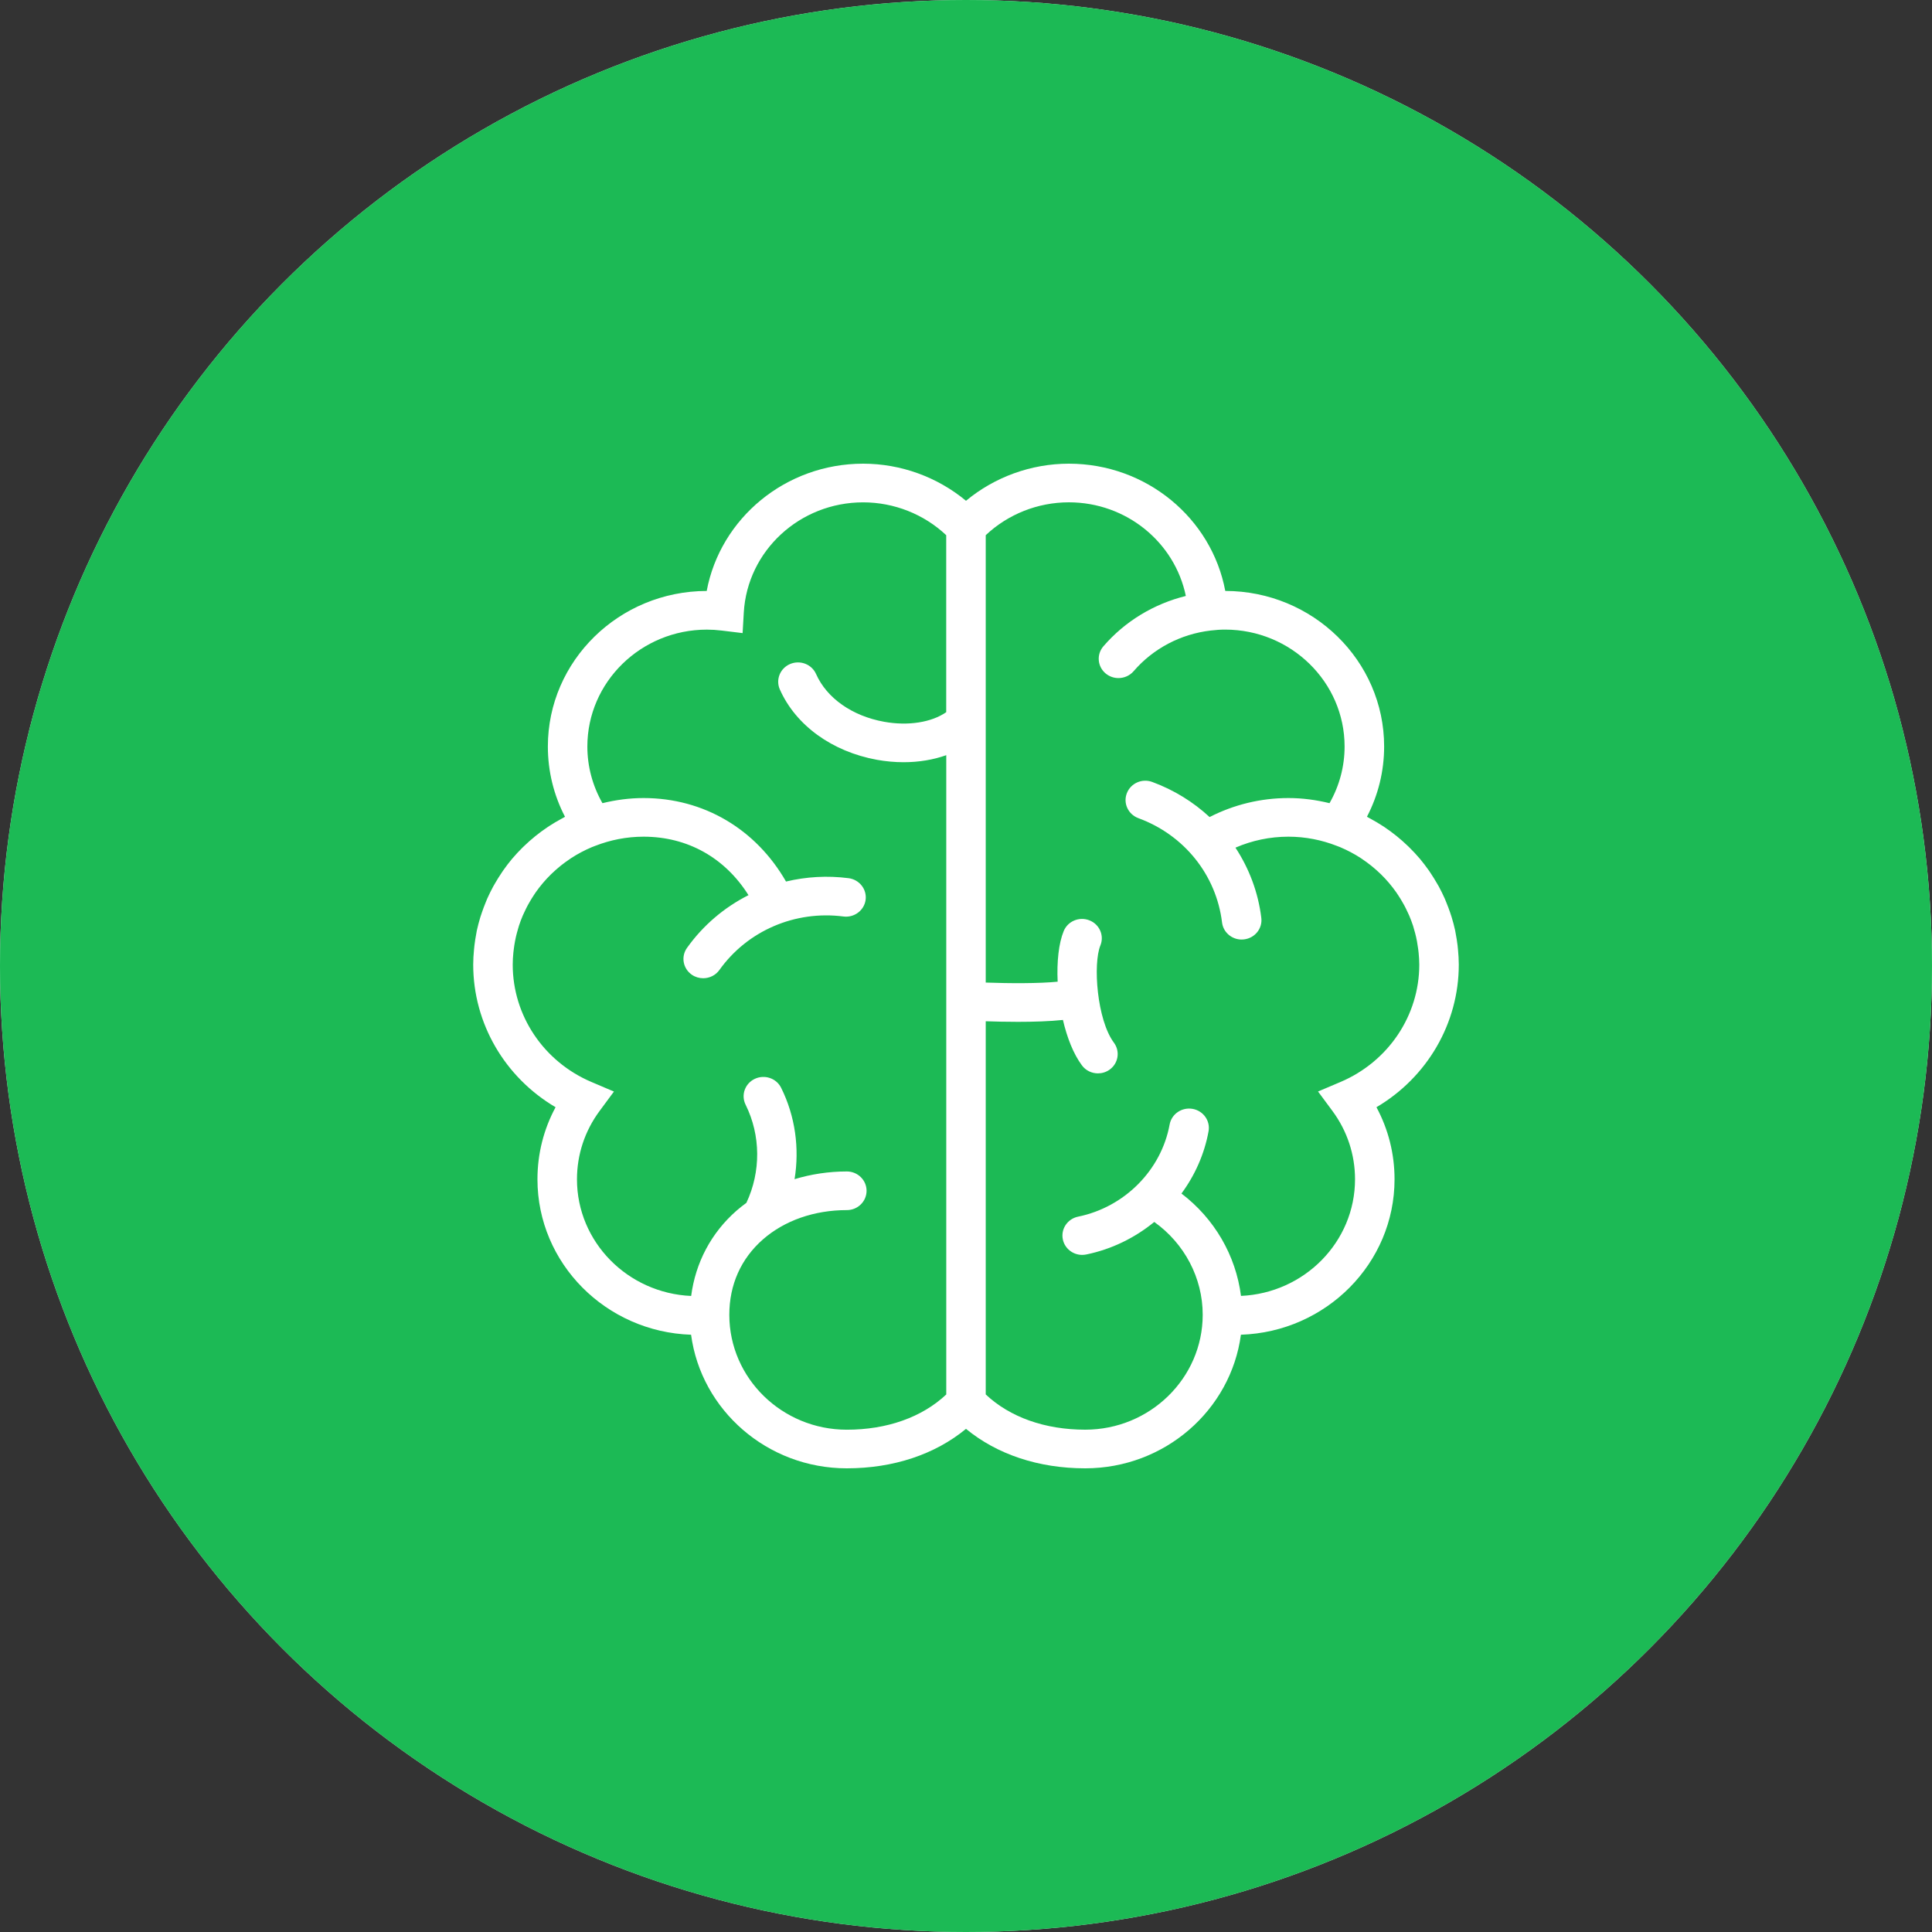
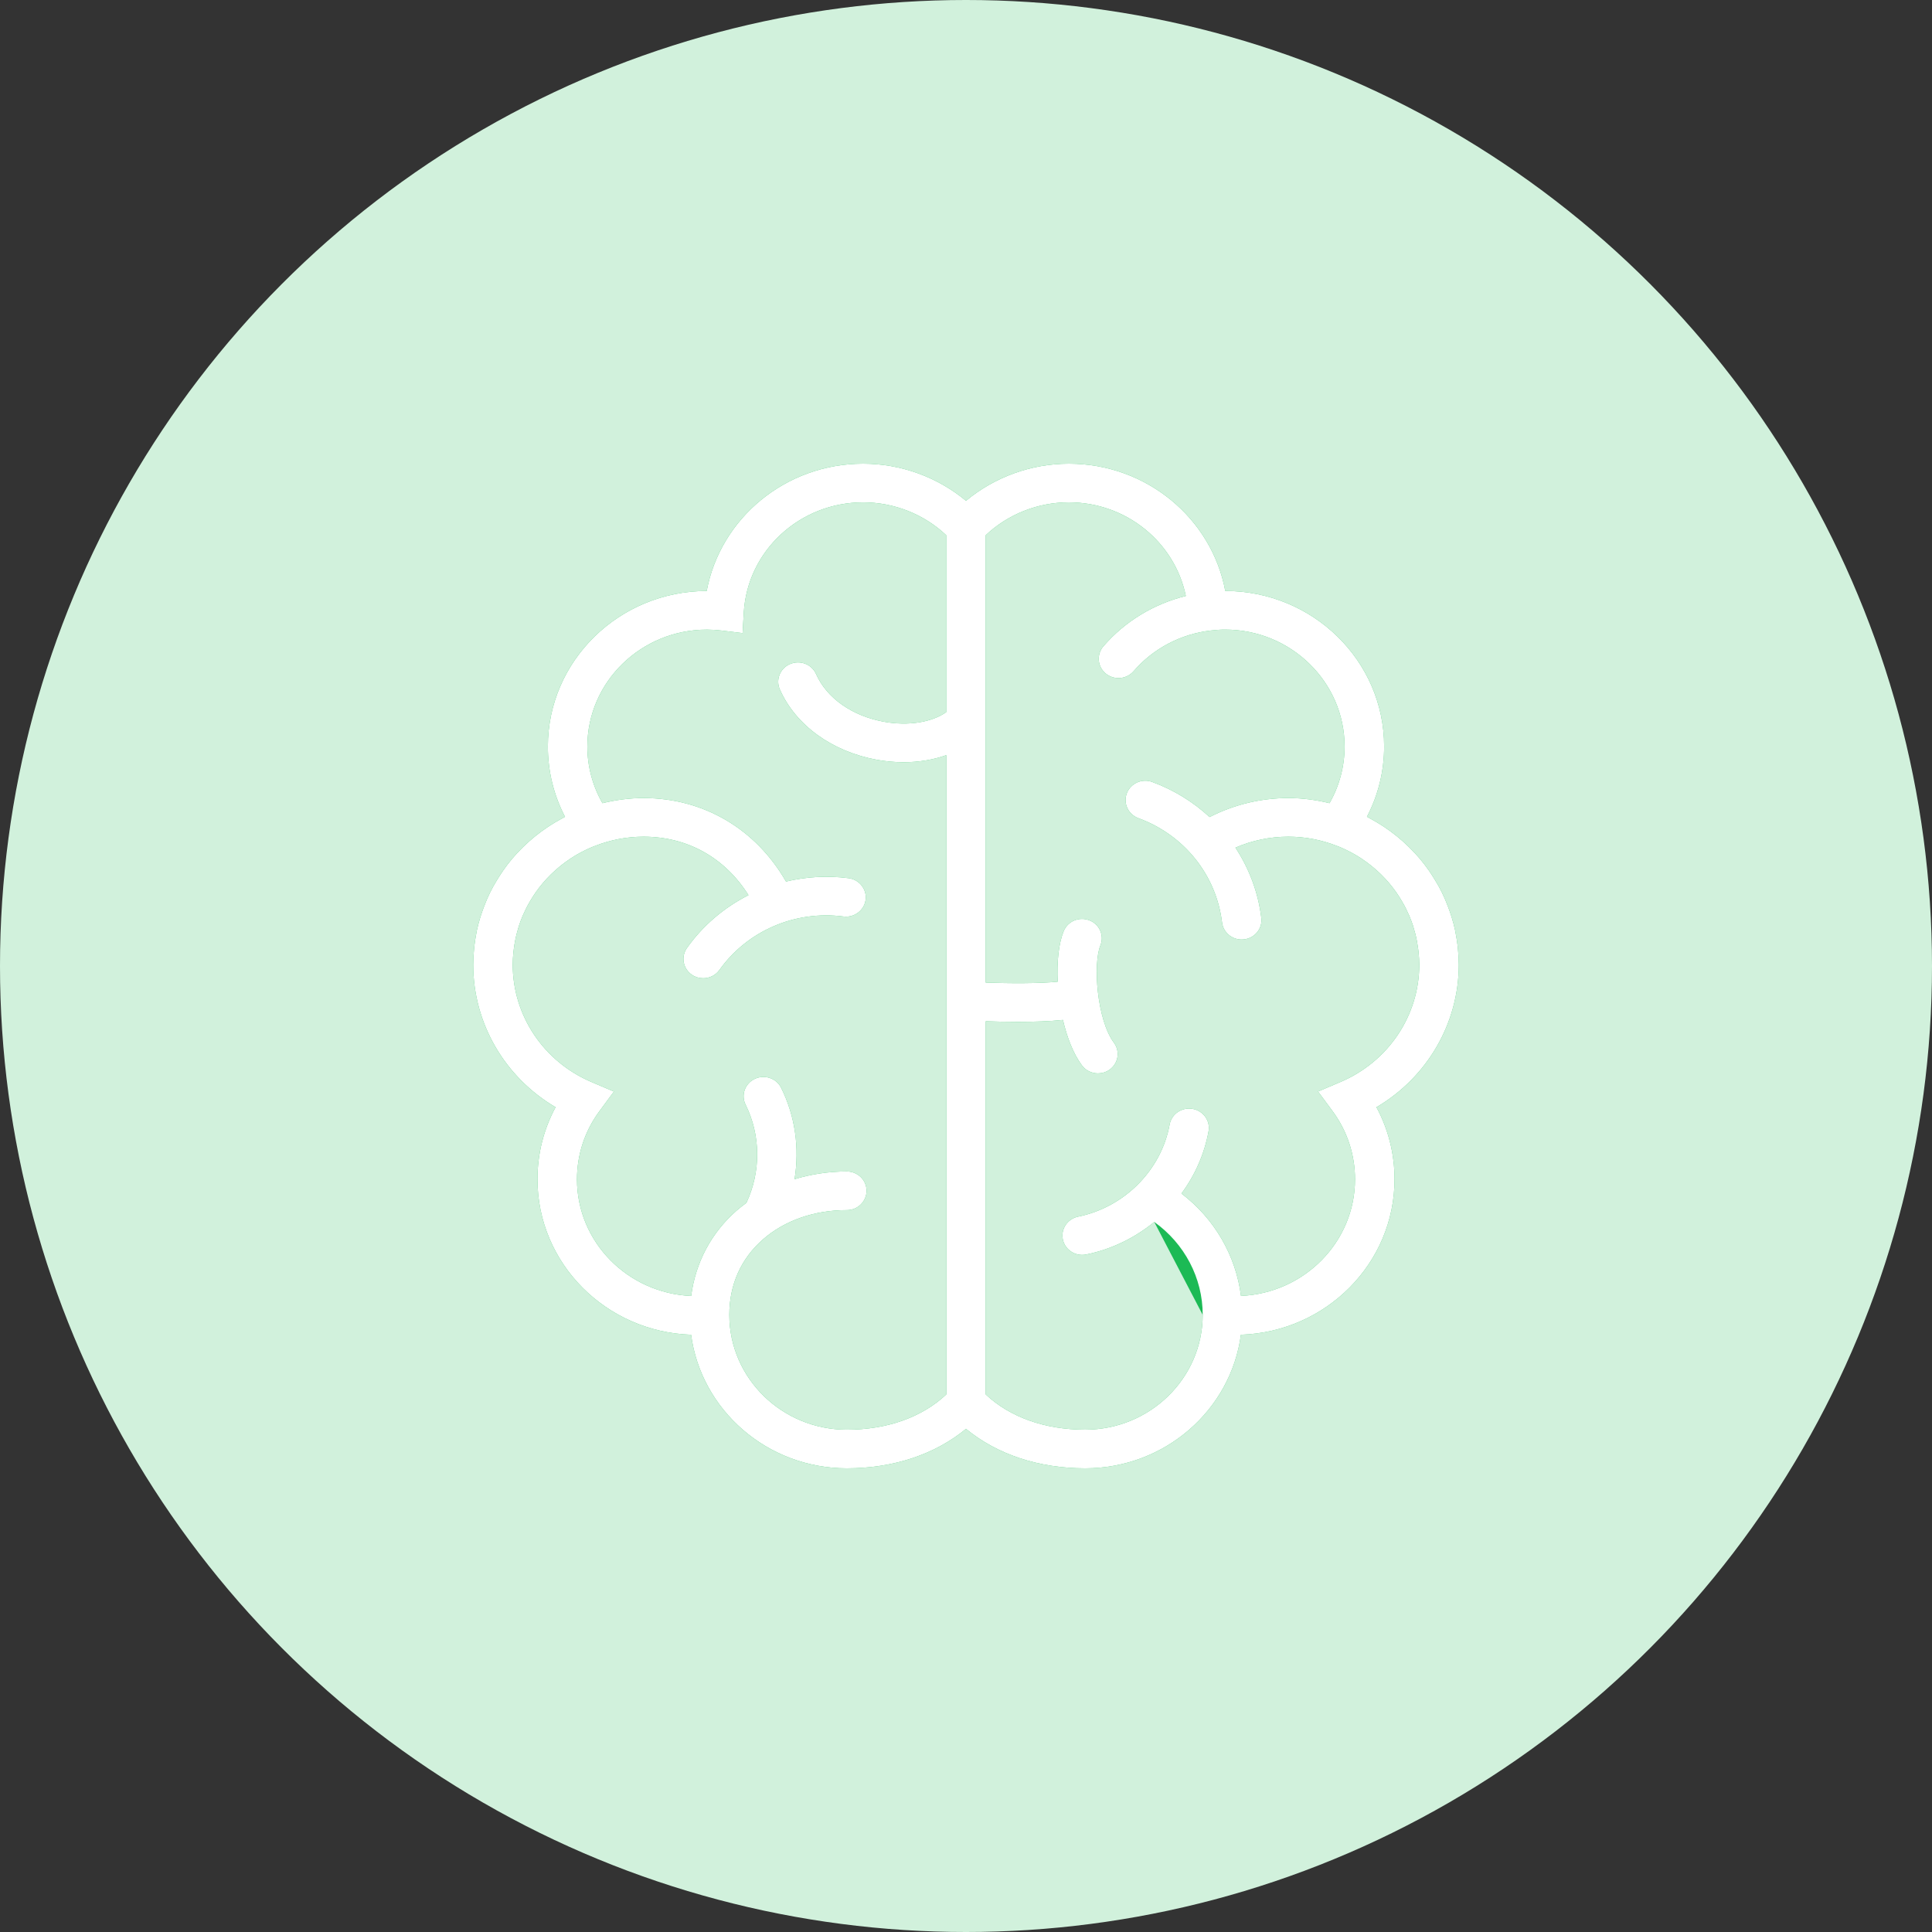
<svg xmlns="http://www.w3.org/2000/svg" width="75px" height="75px" viewBox="0 0 75 75" version="1.1">
  <rect x="0" y="0" width="75" height="75" fill="#333333" stroke="none" />
  <title>01) MU / Elements / Dossier-10-neuro-oncologie</title>
  <desc>Created with Sketch.</desc>
  <g id="🕹-|-[DS]:-Symbols" stroke="none" stroke-width="1" fill="none" fill-rule="evenodd">
    <g id="01)-MU-/-Elements-/-Dossier-10-neuro-oncologie">
      <circle id="Oval-Copy-3" fill="#D1F1DC" cx="37.5" cy="37.5" r="37.5" />
      <g id="noun_Brain_2125092" transform="translate(18, 18)" fill="#1CBA55" fill-rule="nonzero">
-         <path d="M38.63,19.445 C38.63,19.25 38.617,19.056 38.599,18.863 C38.594,18.807 38.588,18.752 38.582,18.696 C38.563,18.541 38.539,18.388 38.509,18.236 C38.501,18.197 38.497,18.156 38.488,18.118 C38.45,17.943 38.404,17.771 38.352,17.601 C38.333,17.538 38.311,17.475 38.29,17.413 C38.247,17.29 38.202,17.168 38.153,17.049 C38.13,16.994 38.11,16.939 38.086,16.885 C38.015,16.724 37.936,16.566 37.853,16.411 C37.827,16.366 37.801,16.321 37.774,16.276 C37.702,16.151 37.626,16.028 37.545,15.907 C37.519,15.868 37.493,15.829 37.467,15.79 C37.357,15.635 37.242,15.483 37.12,15.337 C37.116,15.333 37.112,15.329 37.109,15.325 C36.987,15.18 36.856,15.042 36.721,14.908 C36.7,14.887 36.679,14.867 36.659,14.847 C36.376,14.573 36.067,14.324 35.736,14.102 C35.714,14.087 35.691,14.074 35.669,14.059 C35.523,13.964 35.373,13.875 35.218,13.791 C35.191,13.777 35.165,13.761 35.138,13.747 C35.113,13.734 35.09,13.719 35.065,13.706 C35.503,12.865 35.732,11.937 35.732,10.977 C35.732,7.651 32.966,4.944 29.565,4.94 C29.036,2.117 26.503,0 23.493,0 C22.025,0 20.609,0.52 19.5,1.44 C18.39,0.52 16.975,0 15.507,0 C12.497,0 9.964,2.117 9.434,4.941 C6.033,4.946 3.268,7.653 3.268,10.979 C3.268,11.938 3.496,12.867 3.934,13.708 C3.909,13.721 3.886,13.735 3.861,13.749 C3.834,13.762 3.808,13.778 3.781,13.793 C3.627,13.877 3.476,13.965 3.331,14.06 C3.308,14.075 3.286,14.089 3.264,14.104 C2.932,14.326 2.624,14.575 2.34,14.849 C2.32,14.869 2.299,14.889 2.278,14.909 C2.143,15.044 2.012,15.182 1.89,15.327 C1.887,15.331 1.883,15.335 1.88,15.338 C1.757,15.485 1.642,15.636 1.533,15.792 C1.506,15.831 1.481,15.87 1.455,15.909 C1.374,16.029 1.298,16.152 1.225,16.278 C1.199,16.323 1.172,16.367 1.147,16.413 C1.063,16.567 0.985,16.725 0.913,16.887 C0.889,16.94 0.869,16.995 0.847,17.049 C0.798,17.169 0.752,17.291 0.71,17.414 C0.689,17.477 0.667,17.539 0.647,17.603 C0.596,17.773 0.549,17.945 0.511,18.119 C0.503,18.158 0.498,18.199 0.49,18.238 C0.46,18.39 0.437,18.543 0.418,18.697 C0.412,18.752 0.406,18.807 0.401,18.863 C0.382,19.055 0.37,19.25 0.37,19.445 C0.37,21.731 1.6,23.823 3.567,24.982 C3.104,25.841 2.864,26.794 2.864,27.78 C2.864,31.04 5.52,33.705 8.828,33.814 C9.217,36.736 11.781,39 14.872,39 C16.685,39 18.298,38.459 19.5,37.468 C20.703,38.459 22.315,39 24.127,39 C27.22,39 29.782,36.736 30.172,33.814 C33.48,33.705 36.136,31.041 36.136,27.78 C36.136,26.794 35.896,25.841 35.434,24.982 C37.4,23.823 38.63,21.731 38.63,19.445 Z M18.733,9.646 C18.164,10.042 17.255,10.189 16.32,10.019 C15.082,9.795 14.095,9.102 13.68,8.166 C13.512,7.786 13.061,7.612 12.671,7.777 C12.283,7.942 12.105,8.384 12.273,8.764 C12.892,10.158 14.301,11.178 16.041,11.495 C16.391,11.558 16.739,11.589 17.078,11.589 C17.668,11.589 18.231,11.495 18.734,11.316 L18.734,36.133 C17.794,37.017 16.435,37.501 14.873,37.501 C12.362,37.501 10.317,35.505 10.312,33.05 C10.312,33.047 10.312,33.044 10.312,33.041 C10.312,31.873 10.764,30.861 11.618,30.113 C12.456,29.38 13.611,28.976 14.874,28.976 C15.297,28.976 15.64,28.64 15.64,28.226 C15.64,27.812 15.297,27.476 14.874,27.476 C14.167,27.476 13.485,27.582 12.845,27.775 C13.04,26.578 12.873,25.334 12.324,24.229 C12.14,23.856 11.68,23.701 11.299,23.882 C10.918,24.063 10.759,24.511 10.944,24.884 C11.536,26.078 11.541,27.488 10.975,28.694 C10.844,28.791 10.716,28.889 10.594,28.996 C9.607,29.86 8.999,31.018 8.831,32.309 C6.369,32.201 4.398,30.215 4.398,27.781 C4.398,26.822 4.701,25.905 5.275,25.129 L5.833,24.374 L4.959,24.002 C3.103,23.212 1.904,21.424 1.904,19.447 C1.904,19.293 1.913,19.141 1.928,18.99 C1.933,18.94 1.94,18.889 1.946,18.839 C1.958,18.739 1.974,18.641 1.992,18.543 C2.003,18.486 2.014,18.428 2.027,18.372 C2.049,18.276 2.075,18.182 2.102,18.088 C2.116,18.039 2.129,17.989 2.145,17.94 C2.188,17.807 2.237,17.677 2.291,17.549 C2.312,17.501 2.336,17.454 2.357,17.407 C2.398,17.319 2.439,17.233 2.484,17.149 C2.511,17.1 2.539,17.051 2.567,17.003 C2.617,16.916 2.669,16.832 2.724,16.749 C2.749,16.711 2.774,16.672 2.8,16.635 C2.973,16.39 3.167,16.16 3.381,15.95 C3.396,15.935 3.412,15.921 3.427,15.906 C3.522,15.815 3.62,15.728 3.721,15.645 C3.745,15.625 3.768,15.607 3.792,15.587 C3.893,15.507 3.997,15.432 4.103,15.36 C4.124,15.346 4.145,15.331 4.166,15.316 C4.42,15.15 4.691,15.007 4.974,14.887 C5.017,14.869 5.062,14.852 5.106,14.836 C5.688,14.609 6.32,14.48 6.983,14.48 C8.692,14.48 10.143,15.299 11.056,16.75 C10.121,17.222 9.298,17.915 8.67,18.796 C8.427,19.136 8.512,19.603 8.86,19.841 C8.993,19.932 9.146,19.975 9.298,19.975 C9.54,19.975 9.778,19.864 9.927,19.655 C11.014,18.131 12.862,17.336 14.742,17.578 C15.161,17.632 15.547,17.343 15.603,16.933 C15.658,16.523 15.362,16.146 14.943,16.091 C14.114,15.984 13.293,16.035 12.513,16.221 C11.342,14.182 9.315,12.98 6.983,12.98 C6.432,12.98 5.899,13.054 5.387,13.179 C5.005,12.508 4.801,11.758 4.801,10.98 C4.801,8.478 6.883,6.442 9.442,6.442 C9.628,6.442 9.816,6.454 10.015,6.478 L10.828,6.577 L10.874,5.776 C11.014,3.379 13.048,1.501 15.507,1.501 C16.711,1.501 17.87,1.963 18.732,2.776 L18.732,9.646 L18.733,9.646 Z M34.04,24.001 L33.166,24.372 L33.725,25.127 C34.299,25.904 34.602,26.821 34.602,27.78 C34.602,30.212 32.635,32.197 30.175,32.307 C29.975,30.735 29.141,29.303 27.864,28.333 C28.387,27.623 28.755,26.801 28.916,25.916 C28.99,25.508 28.712,25.119 28.295,25.046 C27.877,24.974 27.48,25.245 27.405,25.652 C27.082,27.424 25.655,28.862 23.853,29.23 C23.438,29.315 23.173,29.712 23.26,30.118 C23.335,30.471 23.654,30.715 24.009,30.715 C24.061,30.715 24.114,30.709 24.167,30.699 C25.155,30.497 26.056,30.052 26.808,29.436 C27.978,30.27 28.689,31.606 28.689,33.039 L28.689,33.043 C28.686,35.501 26.641,37.5 24.127,37.5 C22.565,37.5 21.206,37.016 20.266,36.132 L20.266,21.645 C20.615,21.657 21.055,21.668 21.518,21.668 C22.113,21.668 22.742,21.649 23.263,21.594 C23.422,22.277 23.668,22.911 24.001,23.359 C24.151,23.561 24.385,23.668 24.622,23.668 C24.779,23.668 24.937,23.622 25.073,23.525 C25.415,23.281 25.491,22.812 25.242,22.477 C24.58,21.585 24.426,19.411 24.717,18.702 C24.874,18.318 24.684,17.881 24.29,17.727 C23.897,17.573 23.451,17.759 23.293,18.144 C23.098,18.619 23.022,19.337 23.058,20.109 C22.328,20.182 21.179,20.176 20.266,20.143 L20.266,9.983 C20.266,9.983 20.266,9.983 20.266,9.983 L20.266,2.776 C21.128,1.962 22.288,1.5 23.492,1.5 C25.726,1.5 27.604,3.052 28.034,5.135 C26.798,5.442 25.675,6.113 24.833,7.09 C24.56,7.407 24.601,7.88 24.925,8.147 C25.069,8.265 25.245,8.323 25.419,8.323 C25.637,8.323 25.854,8.232 26.006,8.057 C26.77,7.17 27.839,6.613 29,6.477 C29.193,6.454 29.375,6.441 29.557,6.441 C32.115,6.441 34.197,8.477 34.197,10.979 C34.197,11.758 33.994,12.508 33.612,13.179 C33.1,13.054 32.567,12.98 32.016,12.98 C30.942,12.98 29.897,13.236 28.956,13.718 C28.326,13.134 27.576,12.667 26.731,12.356 C26.333,12.208 25.892,12.406 25.743,12.795 C25.594,13.182 25.795,13.614 26.192,13.761 C27.971,14.414 29.215,15.966 29.44,17.812 C29.487,18.193 29.818,18.473 30.201,18.473 C30.231,18.473 30.262,18.471 30.293,18.467 C30.714,18.418 31.014,18.045 30.964,17.634 C30.843,16.64 30.491,15.714 29.96,14.906 C30.604,14.627 31.301,14.48 32.016,14.48 C32.679,14.48 33.312,14.609 33.893,14.836 C33.937,14.852 33.982,14.869 34.025,14.887 C34.308,15.007 34.579,15.15 34.833,15.316 C34.854,15.33 34.874,15.346 34.896,15.36 C35.002,15.432 35.107,15.508 35.206,15.587 C35.231,15.607 35.254,15.625 35.278,15.645 C35.38,15.728 35.477,15.815 35.572,15.906 C35.587,15.921 35.603,15.935 35.618,15.95 C35.832,16.16 36.026,16.39 36.199,16.635 C36.225,16.672 36.25,16.711 36.275,16.749 C36.33,16.832 36.383,16.916 36.432,17.003 C36.46,17.051 36.488,17.1 36.515,17.149 C36.56,17.233 36.602,17.319 36.642,17.407 C36.664,17.454 36.688,17.501 36.708,17.549 C36.762,17.677 36.811,17.807 36.855,17.94 C36.871,17.989 36.883,18.039 36.897,18.088 C36.925,18.182 36.95,18.276 36.972,18.372 C36.985,18.428 36.996,18.486 37.007,18.543 C37.025,18.641 37.04,18.739 37.053,18.839 C37.06,18.889 37.067,18.939 37.071,18.99 C37.085,19.141 37.096,19.293 37.096,19.447 C37.096,21.423 35.896,23.211 34.04,24.001 Z" id="Shape" />
+         <path d="M38.63,19.445 C38.63,19.25 38.617,19.056 38.599,18.863 C38.594,18.807 38.588,18.752 38.582,18.696 C38.563,18.541 38.539,18.388 38.509,18.236 C38.501,18.197 38.497,18.156 38.488,18.118 C38.45,17.943 38.404,17.771 38.352,17.601 C38.333,17.538 38.311,17.475 38.29,17.413 C38.247,17.29 38.202,17.168 38.153,17.049 C38.13,16.994 38.11,16.939 38.086,16.885 C38.015,16.724 37.936,16.566 37.853,16.411 C37.827,16.366 37.801,16.321 37.774,16.276 C37.702,16.151 37.626,16.028 37.545,15.907 C37.519,15.868 37.493,15.829 37.467,15.79 C37.357,15.635 37.242,15.483 37.12,15.337 C37.116,15.333 37.112,15.329 37.109,15.325 C36.987,15.18 36.856,15.042 36.721,14.908 C36.7,14.887 36.679,14.867 36.659,14.847 C36.376,14.573 36.067,14.324 35.736,14.102 C35.714,14.087 35.691,14.074 35.669,14.059 C35.523,13.964 35.373,13.875 35.218,13.791 C35.191,13.777 35.165,13.761 35.138,13.747 C35.113,13.734 35.09,13.719 35.065,13.706 C35.503,12.865 35.732,11.937 35.732,10.977 C35.732,7.651 32.966,4.944 29.565,4.94 C29.036,2.117 26.503,0 23.493,0 C22.025,0 20.609,0.52 19.5,1.44 C18.39,0.52 16.975,0 15.507,0 C12.497,0 9.964,2.117 9.434,4.941 C6.033,4.946 3.268,7.653 3.268,10.979 C3.268,11.938 3.496,12.867 3.934,13.708 C3.909,13.721 3.886,13.735 3.861,13.749 C3.834,13.762 3.808,13.778 3.781,13.793 C3.627,13.877 3.476,13.965 3.331,14.06 C3.308,14.075 3.286,14.089 3.264,14.104 C2.932,14.326 2.624,14.575 2.34,14.849 C2.32,14.869 2.299,14.889 2.278,14.909 C2.143,15.044 2.012,15.182 1.89,15.327 C1.887,15.331 1.883,15.335 1.88,15.338 C1.757,15.485 1.642,15.636 1.533,15.792 C1.506,15.831 1.481,15.87 1.455,15.909 C1.374,16.029 1.298,16.152 1.225,16.278 C1.199,16.323 1.172,16.367 1.147,16.413 C1.063,16.567 0.985,16.725 0.913,16.887 C0.889,16.94 0.869,16.995 0.847,17.049 C0.798,17.169 0.752,17.291 0.71,17.414 C0.689,17.477 0.667,17.539 0.647,17.603 C0.596,17.773 0.549,17.945 0.511,18.119 C0.503,18.158 0.498,18.199 0.49,18.238 C0.46,18.39 0.437,18.543 0.418,18.697 C0.412,18.752 0.406,18.807 0.401,18.863 C0.382,19.055 0.37,19.25 0.37,19.445 C0.37,21.731 1.6,23.823 3.567,24.982 C3.104,25.841 2.864,26.794 2.864,27.78 C2.864,31.04 5.52,33.705 8.828,33.814 C9.217,36.736 11.781,39 14.872,39 C16.685,39 18.298,38.459 19.5,37.468 C20.703,38.459 22.315,39 24.127,39 C27.22,39 29.782,36.736 30.172,33.814 C33.48,33.705 36.136,31.041 36.136,27.78 C36.136,26.794 35.896,25.841 35.434,24.982 C37.4,23.823 38.63,21.731 38.63,19.445 Z M18.733,9.646 C18.164,10.042 17.255,10.189 16.32,10.019 C15.082,9.795 14.095,9.102 13.68,8.166 C13.512,7.786 13.061,7.612 12.671,7.777 C12.283,7.942 12.105,8.384 12.273,8.764 C12.892,10.158 14.301,11.178 16.041,11.495 C16.391,11.558 16.739,11.589 17.078,11.589 C17.668,11.589 18.231,11.495 18.734,11.316 L18.734,36.133 C17.794,37.017 16.435,37.501 14.873,37.501 C12.362,37.501 10.317,35.505 10.312,33.05 C10.312,33.047 10.312,33.044 10.312,33.041 C10.312,31.873 10.764,30.861 11.618,30.113 C12.456,29.38 13.611,28.976 14.874,28.976 C15.297,28.976 15.64,28.64 15.64,28.226 C15.64,27.812 15.297,27.476 14.874,27.476 C14.167,27.476 13.485,27.582 12.845,27.775 C13.04,26.578 12.873,25.334 12.324,24.229 C12.14,23.856 11.68,23.701 11.299,23.882 C10.918,24.063 10.759,24.511 10.944,24.884 C11.536,26.078 11.541,27.488 10.975,28.694 C10.844,28.791 10.716,28.889 10.594,28.996 C9.607,29.86 8.999,31.018 8.831,32.309 C6.369,32.201 4.398,30.215 4.398,27.781 C4.398,26.822 4.701,25.905 5.275,25.129 L5.833,24.374 L4.959,24.002 C3.103,23.212 1.904,21.424 1.904,19.447 C1.904,19.293 1.913,19.141 1.928,18.99 C1.933,18.94 1.94,18.889 1.946,18.839 C1.958,18.739 1.974,18.641 1.992,18.543 C2.003,18.486 2.014,18.428 2.027,18.372 C2.049,18.276 2.075,18.182 2.102,18.088 C2.116,18.039 2.129,17.989 2.145,17.94 C2.188,17.807 2.237,17.677 2.291,17.549 C2.312,17.501 2.336,17.454 2.357,17.407 C2.398,17.319 2.439,17.233 2.484,17.149 C2.511,17.1 2.539,17.051 2.567,17.003 C2.617,16.916 2.669,16.832 2.724,16.749 C2.749,16.711 2.774,16.672 2.8,16.635 C2.973,16.39 3.167,16.16 3.381,15.95 C3.396,15.935 3.412,15.921 3.427,15.906 C3.522,15.815 3.62,15.728 3.721,15.645 C3.745,15.625 3.768,15.607 3.792,15.587 C3.893,15.507 3.997,15.432 4.103,15.36 C4.124,15.346 4.145,15.331 4.166,15.316 C4.42,15.15 4.691,15.007 4.974,14.887 C5.017,14.869 5.062,14.852 5.106,14.836 C5.688,14.609 6.32,14.48 6.983,14.48 C8.692,14.48 10.143,15.299 11.056,16.75 C10.121,17.222 9.298,17.915 8.67,18.796 C8.427,19.136 8.512,19.603 8.86,19.841 C8.993,19.932 9.146,19.975 9.298,19.975 C9.54,19.975 9.778,19.864 9.927,19.655 C11.014,18.131 12.862,17.336 14.742,17.578 C15.161,17.632 15.547,17.343 15.603,16.933 C15.658,16.523 15.362,16.146 14.943,16.091 C14.114,15.984 13.293,16.035 12.513,16.221 C11.342,14.182 9.315,12.98 6.983,12.98 C6.432,12.98 5.899,13.054 5.387,13.179 C5.005,12.508 4.801,11.758 4.801,10.98 C4.801,8.478 6.883,6.442 9.442,6.442 C9.628,6.442 9.816,6.454 10.015,6.478 L10.828,6.577 L10.874,5.776 C11.014,3.379 13.048,1.501 15.507,1.501 C16.711,1.501 17.87,1.963 18.732,2.776 L18.732,9.646 L18.733,9.646 Z M34.04,24.001 L33.166,24.372 L33.725,25.127 C34.299,25.904 34.602,26.821 34.602,27.78 C34.602,30.212 32.635,32.197 30.175,32.307 C29.975,30.735 29.141,29.303 27.864,28.333 C28.387,27.623 28.755,26.801 28.916,25.916 C28.99,25.508 28.712,25.119 28.295,25.046 C27.877,24.974 27.48,25.245 27.405,25.652 C27.082,27.424 25.655,28.862 23.853,29.23 C23.438,29.315 23.173,29.712 23.26,30.118 C23.335,30.471 23.654,30.715 24.009,30.715 C24.061,30.715 24.114,30.709 24.167,30.699 C25.155,30.497 26.056,30.052 26.808,29.436 L28.689,33.043 C28.686,35.501 26.641,37.5 24.127,37.5 C22.565,37.5 21.206,37.016 20.266,36.132 L20.266,21.645 C20.615,21.657 21.055,21.668 21.518,21.668 C22.113,21.668 22.742,21.649 23.263,21.594 C23.422,22.277 23.668,22.911 24.001,23.359 C24.151,23.561 24.385,23.668 24.622,23.668 C24.779,23.668 24.937,23.622 25.073,23.525 C25.415,23.281 25.491,22.812 25.242,22.477 C24.58,21.585 24.426,19.411 24.717,18.702 C24.874,18.318 24.684,17.881 24.29,17.727 C23.897,17.573 23.451,17.759 23.293,18.144 C23.098,18.619 23.022,19.337 23.058,20.109 C22.328,20.182 21.179,20.176 20.266,20.143 L20.266,9.983 C20.266,9.983 20.266,9.983 20.266,9.983 L20.266,2.776 C21.128,1.962 22.288,1.5 23.492,1.5 C25.726,1.5 27.604,3.052 28.034,5.135 C26.798,5.442 25.675,6.113 24.833,7.09 C24.56,7.407 24.601,7.88 24.925,8.147 C25.069,8.265 25.245,8.323 25.419,8.323 C25.637,8.323 25.854,8.232 26.006,8.057 C26.77,7.17 27.839,6.613 29,6.477 C29.193,6.454 29.375,6.441 29.557,6.441 C32.115,6.441 34.197,8.477 34.197,10.979 C34.197,11.758 33.994,12.508 33.612,13.179 C33.1,13.054 32.567,12.98 32.016,12.98 C30.942,12.98 29.897,13.236 28.956,13.718 C28.326,13.134 27.576,12.667 26.731,12.356 C26.333,12.208 25.892,12.406 25.743,12.795 C25.594,13.182 25.795,13.614 26.192,13.761 C27.971,14.414 29.215,15.966 29.44,17.812 C29.487,18.193 29.818,18.473 30.201,18.473 C30.231,18.473 30.262,18.471 30.293,18.467 C30.714,18.418 31.014,18.045 30.964,17.634 C30.843,16.64 30.491,15.714 29.96,14.906 C30.604,14.627 31.301,14.48 32.016,14.48 C32.679,14.48 33.312,14.609 33.893,14.836 C33.937,14.852 33.982,14.869 34.025,14.887 C34.308,15.007 34.579,15.15 34.833,15.316 C34.854,15.33 34.874,15.346 34.896,15.36 C35.002,15.432 35.107,15.508 35.206,15.587 C35.231,15.607 35.254,15.625 35.278,15.645 C35.38,15.728 35.477,15.815 35.572,15.906 C35.587,15.921 35.603,15.935 35.618,15.95 C35.832,16.16 36.026,16.39 36.199,16.635 C36.225,16.672 36.25,16.711 36.275,16.749 C36.33,16.832 36.383,16.916 36.432,17.003 C36.46,17.051 36.488,17.1 36.515,17.149 C36.56,17.233 36.602,17.319 36.642,17.407 C36.664,17.454 36.688,17.501 36.708,17.549 C36.762,17.677 36.811,17.807 36.855,17.94 C36.871,17.989 36.883,18.039 36.897,18.088 C36.925,18.182 36.95,18.276 36.972,18.372 C36.985,18.428 36.996,18.486 37.007,18.543 C37.025,18.641 37.04,18.739 37.053,18.839 C37.06,18.889 37.067,18.939 37.071,18.99 C37.085,19.141 37.096,19.293 37.096,19.447 C37.096,21.423 35.896,23.211 34.04,24.001 Z" id="Shape" />
      </g>
-       <circle id="Oval-Copy-3" fill="#1CBA55" cx="37.5" cy="37.5" r="37.5" />
      <g id="noun_Brain_2125092" transform="translate(18, 18)" fill="#FFFFFF" fill-rule="nonzero">
        <path d="M38.63,19.445 C38.63,19.25 38.617,19.056 38.599,18.863 C38.594,18.807 38.588,18.752 38.582,18.696 C38.563,18.541 38.539,18.388 38.509,18.236 C38.501,18.197 38.497,18.156 38.488,18.118 C38.45,17.943 38.404,17.771 38.352,17.601 C38.333,17.538 38.311,17.475 38.29,17.413 C38.247,17.29 38.202,17.168 38.153,17.049 C38.13,16.994 38.11,16.939 38.086,16.885 C38.015,16.724 37.936,16.566 37.853,16.411 C37.827,16.366 37.801,16.321 37.774,16.276 C37.702,16.151 37.626,16.028 37.545,15.907 C37.519,15.868 37.493,15.829 37.467,15.79 C37.357,15.635 37.242,15.483 37.12,15.337 C37.116,15.333 37.112,15.329 37.109,15.325 C36.987,15.18 36.856,15.042 36.721,14.908 C36.7,14.887 36.679,14.867 36.659,14.847 C36.376,14.573 36.067,14.324 35.736,14.102 C35.714,14.087 35.691,14.074 35.669,14.059 C35.523,13.964 35.373,13.875 35.218,13.791 C35.191,13.777 35.165,13.761 35.138,13.747 C35.113,13.734 35.09,13.719 35.065,13.706 C35.503,12.865 35.732,11.937 35.732,10.977 C35.732,7.651 32.966,4.944 29.565,4.94 C29.036,2.117 26.503,0 23.493,0 C22.025,0 20.609,0.52 19.5,1.44 C18.39,0.52 16.975,0 15.507,0 C12.497,0 9.964,2.117 9.434,4.941 C6.033,4.946 3.268,7.653 3.268,10.979 C3.268,11.938 3.496,12.867 3.934,13.708 C3.909,13.721 3.886,13.735 3.861,13.749 C3.834,13.762 3.808,13.778 3.781,13.793 C3.627,13.877 3.476,13.965 3.331,14.06 C3.308,14.075 3.286,14.089 3.264,14.104 C2.932,14.326 2.624,14.575 2.34,14.849 C2.32,14.869 2.299,14.889 2.278,14.909 C2.143,15.044 2.012,15.182 1.89,15.327 C1.887,15.331 1.883,15.335 1.88,15.338 C1.757,15.485 1.642,15.636 1.533,15.792 C1.506,15.831 1.481,15.87 1.455,15.909 C1.374,16.029 1.298,16.152 1.225,16.278 C1.199,16.323 1.172,16.367 1.147,16.413 C1.063,16.567 0.985,16.725 0.913,16.887 C0.889,16.94 0.869,16.995 0.847,17.049 C0.798,17.169 0.752,17.291 0.71,17.414 C0.689,17.477 0.667,17.539 0.647,17.603 C0.596,17.773 0.549,17.945 0.511,18.119 C0.503,18.158 0.498,18.199 0.49,18.238 C0.46,18.39 0.437,18.543 0.418,18.697 C0.412,18.752 0.406,18.807 0.401,18.863 C0.382,19.055 0.37,19.25 0.37,19.445 C0.37,21.731 1.6,23.823 3.567,24.982 C3.104,25.841 2.864,26.794 2.864,27.78 C2.864,31.04 5.52,33.705 8.828,33.814 C9.217,36.736 11.781,39 14.872,39 C16.685,39 18.298,38.459 19.5,37.468 C20.703,38.459 22.315,39 24.127,39 C27.22,39 29.782,36.736 30.172,33.814 C33.48,33.705 36.136,31.041 36.136,27.78 C36.136,26.794 35.896,25.841 35.434,24.982 C37.4,23.823 38.63,21.731 38.63,19.445 Z M18.733,9.646 C18.164,10.042 17.255,10.189 16.32,10.019 C15.082,9.795 14.095,9.102 13.68,8.166 C13.512,7.786 13.061,7.612 12.671,7.777 C12.283,7.942 12.105,8.384 12.273,8.764 C12.892,10.158 14.301,11.178 16.041,11.495 C16.391,11.558 16.739,11.589 17.078,11.589 C17.668,11.589 18.231,11.495 18.734,11.316 L18.734,36.133 C17.794,37.017 16.435,37.501 14.873,37.501 C12.362,37.501 10.317,35.505 10.312,33.05 C10.312,33.047 10.312,33.044 10.312,33.041 C10.312,31.873 10.764,30.861 11.618,30.113 C12.456,29.38 13.611,28.976 14.874,28.976 C15.297,28.976 15.64,28.64 15.64,28.226 C15.64,27.812 15.297,27.476 14.874,27.476 C14.167,27.476 13.485,27.582 12.845,27.775 C13.04,26.578 12.873,25.334 12.324,24.229 C12.14,23.856 11.68,23.701 11.299,23.882 C10.918,24.063 10.759,24.511 10.944,24.884 C11.536,26.078 11.541,27.488 10.975,28.694 C10.844,28.791 10.716,28.889 10.594,28.996 C9.607,29.86 8.999,31.018 8.831,32.309 C6.369,32.201 4.398,30.215 4.398,27.781 C4.398,26.822 4.701,25.905 5.275,25.129 L5.833,24.374 L4.959,24.002 C3.103,23.212 1.904,21.424 1.904,19.447 C1.904,19.293 1.913,19.141 1.928,18.99 C1.933,18.94 1.94,18.889 1.946,18.839 C1.958,18.739 1.974,18.641 1.992,18.543 C2.003,18.486 2.014,18.428 2.027,18.372 C2.049,18.276 2.075,18.182 2.102,18.088 C2.116,18.039 2.129,17.989 2.145,17.94 C2.188,17.807 2.237,17.677 2.291,17.549 C2.312,17.501 2.336,17.454 2.357,17.407 C2.398,17.319 2.439,17.233 2.484,17.149 C2.511,17.1 2.539,17.051 2.567,17.003 C2.617,16.916 2.669,16.832 2.724,16.749 C2.749,16.711 2.774,16.672 2.8,16.635 C2.973,16.39 3.167,16.16 3.381,15.95 C3.396,15.935 3.412,15.921 3.427,15.906 C3.522,15.815 3.62,15.728 3.721,15.645 C3.745,15.625 3.768,15.607 3.792,15.587 C3.893,15.507 3.997,15.432 4.103,15.36 C4.124,15.346 4.145,15.331 4.166,15.316 C4.42,15.15 4.691,15.007 4.974,14.887 C5.017,14.869 5.062,14.852 5.106,14.836 C5.688,14.609 6.32,14.48 6.983,14.48 C8.692,14.48 10.143,15.299 11.056,16.75 C10.121,17.222 9.298,17.915 8.67,18.796 C8.427,19.136 8.512,19.603 8.86,19.841 C8.993,19.932 9.146,19.975 9.298,19.975 C9.54,19.975 9.778,19.864 9.927,19.655 C11.014,18.131 12.862,17.336 14.742,17.578 C15.161,17.632 15.547,17.343 15.603,16.933 C15.658,16.523 15.362,16.146 14.943,16.091 C14.114,15.984 13.293,16.035 12.513,16.221 C11.342,14.182 9.315,12.98 6.983,12.98 C6.432,12.98 5.899,13.054 5.387,13.179 C5.005,12.508 4.801,11.758 4.801,10.98 C4.801,8.478 6.883,6.442 9.442,6.442 C9.628,6.442 9.816,6.454 10.015,6.478 L10.828,6.577 L10.874,5.776 C11.014,3.379 13.048,1.501 15.507,1.501 C16.711,1.501 17.87,1.963 18.732,2.776 L18.732,9.646 L18.733,9.646 Z M34.04,24.001 L33.166,24.372 L33.725,25.127 C34.299,25.904 34.602,26.821 34.602,27.78 C34.602,30.212 32.635,32.197 30.175,32.307 C29.975,30.735 29.141,29.303 27.864,28.333 C28.387,27.623 28.755,26.801 28.916,25.916 C28.99,25.508 28.712,25.119 28.295,25.046 C27.877,24.974 27.48,25.245 27.405,25.652 C27.082,27.424 25.655,28.862 23.853,29.23 C23.438,29.315 23.173,29.712 23.26,30.118 C23.335,30.471 23.654,30.715 24.009,30.715 C24.061,30.715 24.114,30.709 24.167,30.699 C25.155,30.497 26.056,30.052 26.808,29.436 C27.978,30.27 28.689,31.606 28.689,33.039 L28.689,33.043 C28.686,35.501 26.641,37.5 24.127,37.5 C22.565,37.5 21.206,37.016 20.266,36.132 L20.266,21.645 C20.615,21.657 21.055,21.668 21.518,21.668 C22.113,21.668 22.742,21.649 23.263,21.594 C23.422,22.277 23.668,22.911 24.001,23.359 C24.151,23.561 24.385,23.668 24.622,23.668 C24.779,23.668 24.937,23.622 25.073,23.525 C25.415,23.281 25.491,22.812 25.242,22.477 C24.58,21.585 24.426,19.411 24.717,18.702 C24.874,18.318 24.684,17.881 24.29,17.727 C23.897,17.573 23.451,17.759 23.293,18.144 C23.098,18.619 23.022,19.337 23.058,20.109 C22.328,20.182 21.179,20.176 20.266,20.143 L20.266,9.983 C20.266,9.983 20.266,9.983 20.266,9.983 L20.266,2.776 C21.128,1.962 22.288,1.5 23.492,1.5 C25.726,1.5 27.604,3.052 28.034,5.135 C26.798,5.442 25.675,6.113 24.833,7.09 C24.56,7.407 24.601,7.88 24.925,8.147 C25.069,8.265 25.245,8.323 25.419,8.323 C25.637,8.323 25.854,8.232 26.006,8.057 C26.77,7.17 27.839,6.613 29,6.477 C29.193,6.454 29.375,6.441 29.557,6.441 C32.115,6.441 34.197,8.477 34.197,10.979 C34.197,11.758 33.994,12.508 33.612,13.179 C33.1,13.054 32.567,12.98 32.016,12.98 C30.942,12.98 29.897,13.236 28.956,13.718 C28.326,13.134 27.576,12.667 26.731,12.356 C26.333,12.208 25.892,12.406 25.743,12.795 C25.594,13.182 25.795,13.614 26.192,13.761 C27.971,14.414 29.215,15.966 29.44,17.812 C29.487,18.193 29.818,18.473 30.201,18.473 C30.231,18.473 30.262,18.471 30.293,18.467 C30.714,18.418 31.014,18.045 30.964,17.634 C30.843,16.64 30.491,15.714 29.96,14.906 C30.604,14.627 31.301,14.48 32.016,14.48 C32.679,14.48 33.312,14.609 33.893,14.836 C33.937,14.852 33.982,14.869 34.025,14.887 C34.308,15.007 34.579,15.15 34.833,15.316 C34.854,15.33 34.874,15.346 34.896,15.36 C35.002,15.432 35.107,15.508 35.206,15.587 C35.231,15.607 35.254,15.625 35.278,15.645 C35.38,15.728 35.477,15.815 35.572,15.906 C35.587,15.921 35.603,15.935 35.618,15.95 C35.832,16.16 36.026,16.39 36.199,16.635 C36.225,16.672 36.25,16.711 36.275,16.749 C36.33,16.832 36.383,16.916 36.432,17.003 C36.46,17.051 36.488,17.1 36.515,17.149 C36.56,17.233 36.602,17.319 36.642,17.407 C36.664,17.454 36.688,17.501 36.708,17.549 C36.762,17.677 36.811,17.807 36.855,17.94 C36.871,17.989 36.883,18.039 36.897,18.088 C36.925,18.182 36.95,18.276 36.972,18.372 C36.985,18.428 36.996,18.486 37.007,18.543 C37.025,18.641 37.04,18.739 37.053,18.839 C37.06,18.889 37.067,18.939 37.071,18.99 C37.085,19.141 37.096,19.293 37.096,19.447 C37.096,21.423 35.896,23.211 34.04,24.001 Z" id="Shape" />
      </g>
    </g>
  </g>
</svg>